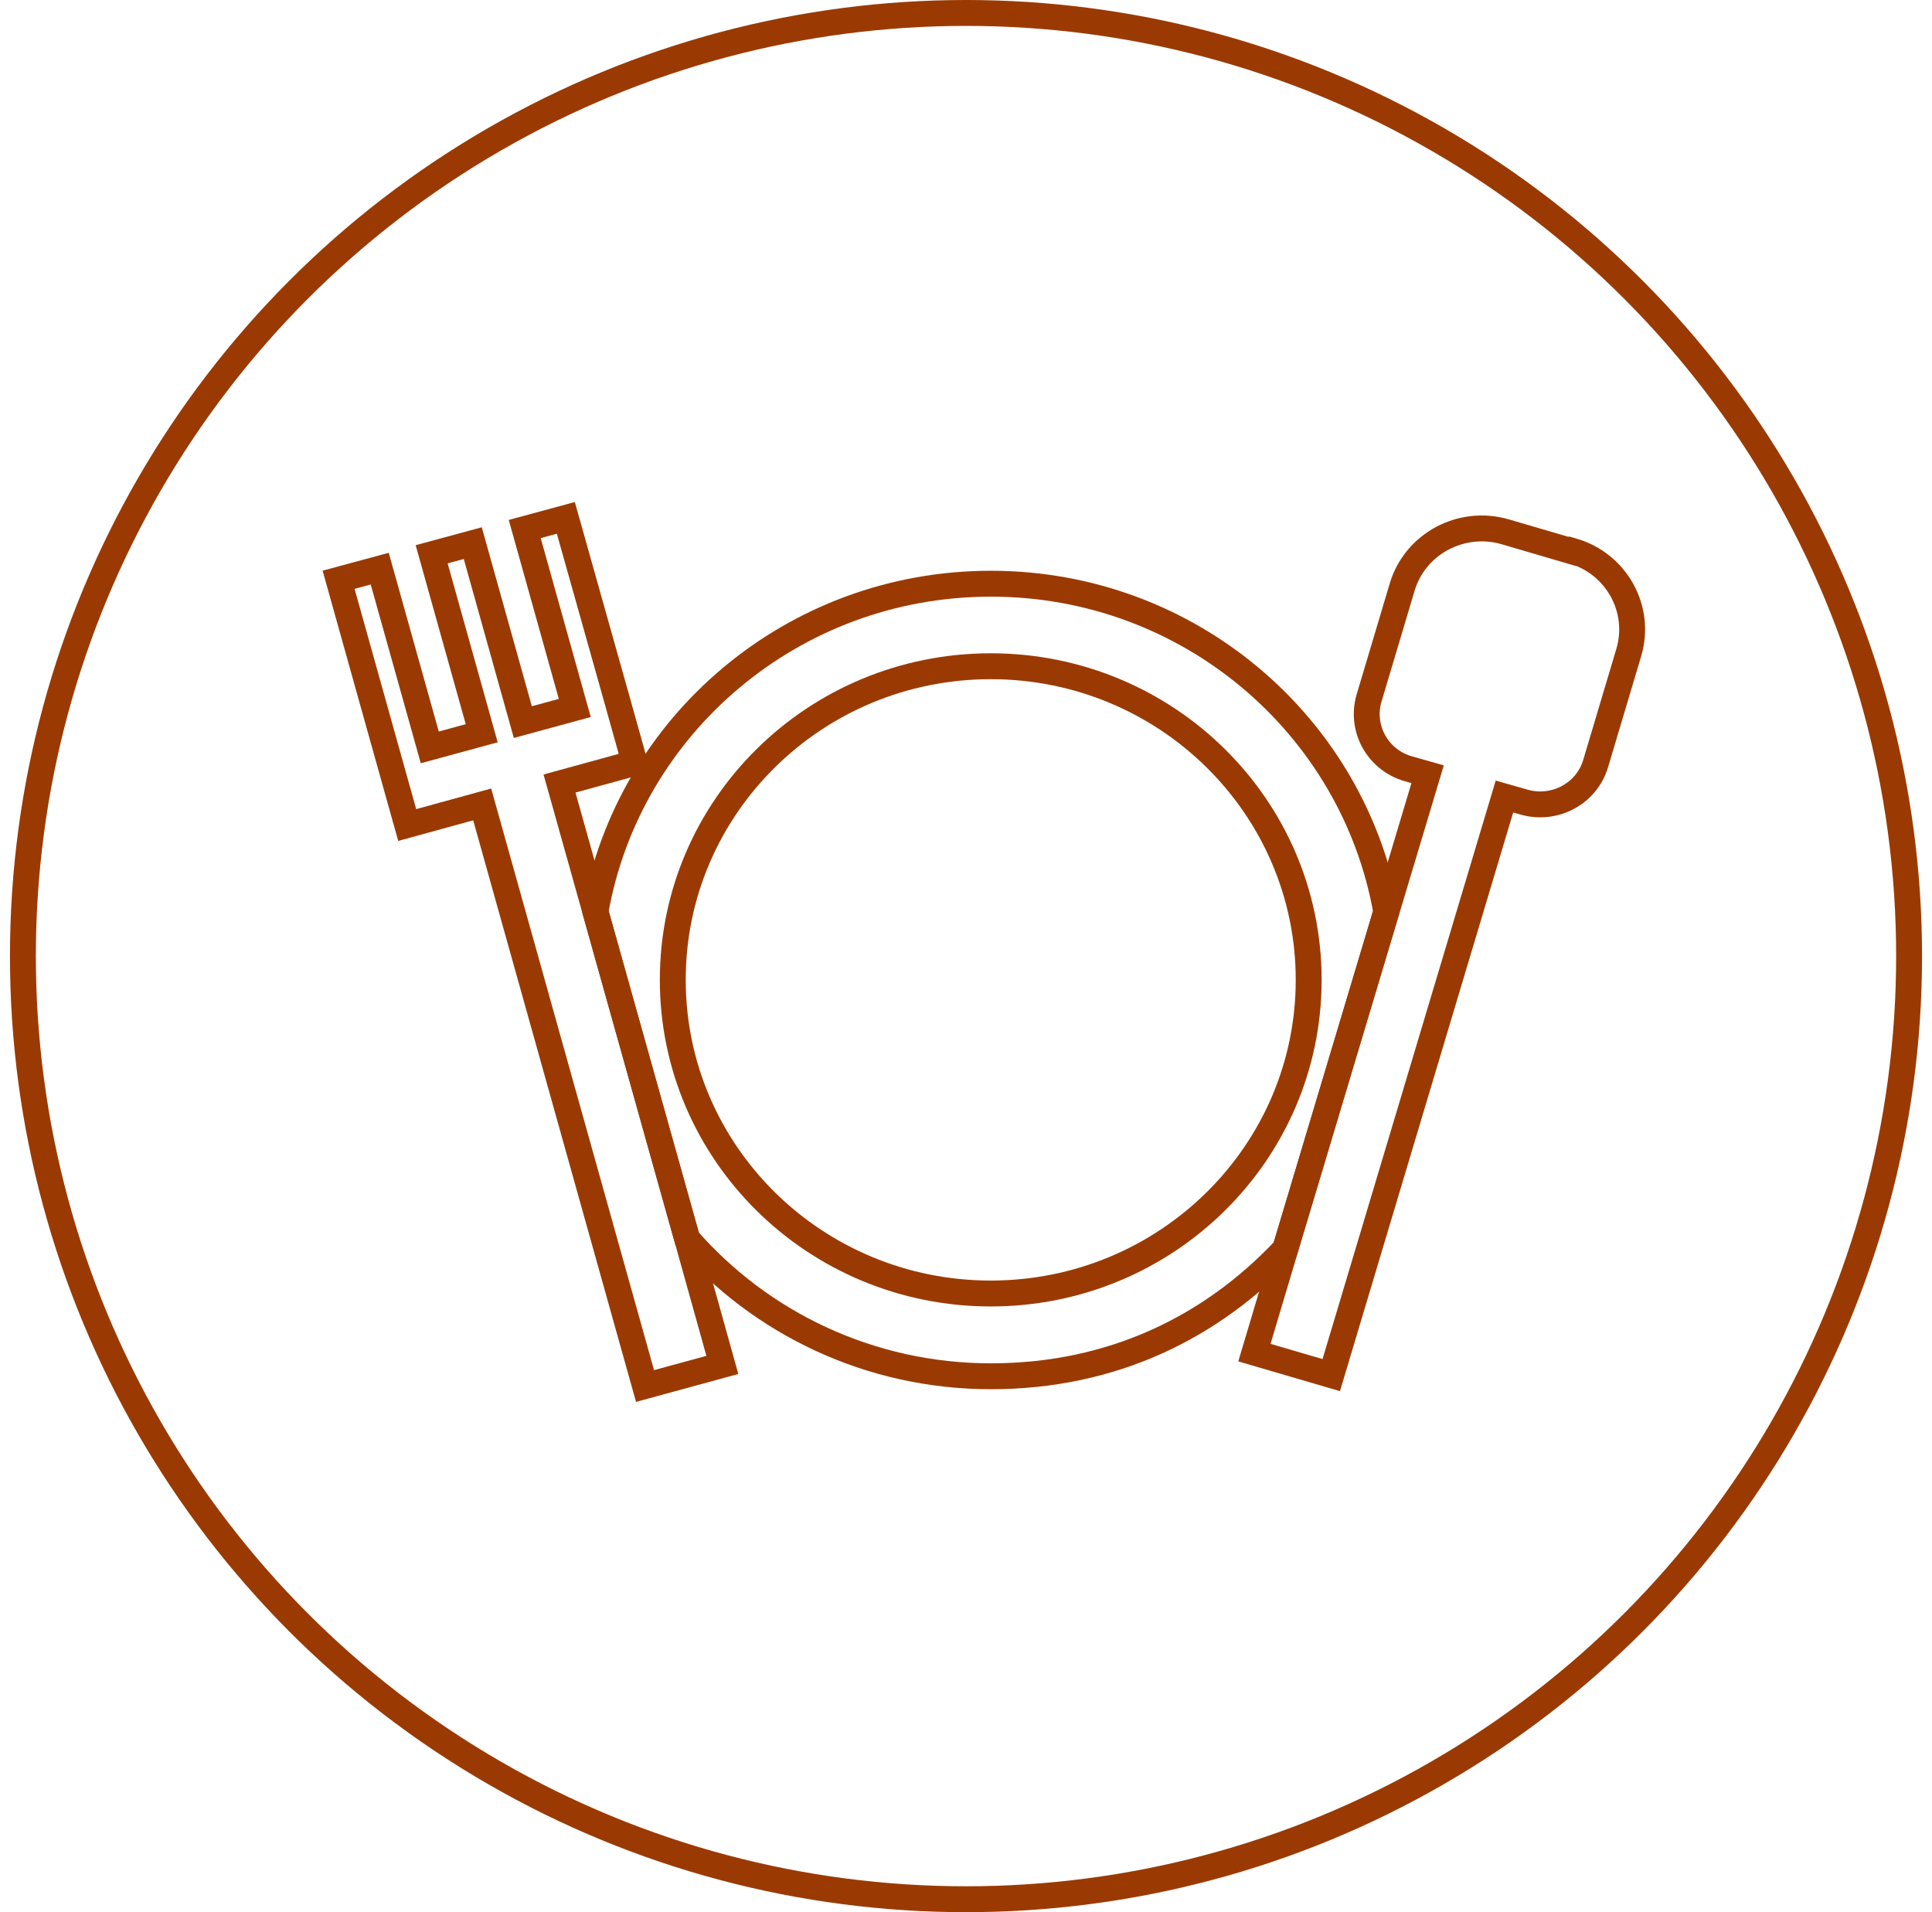
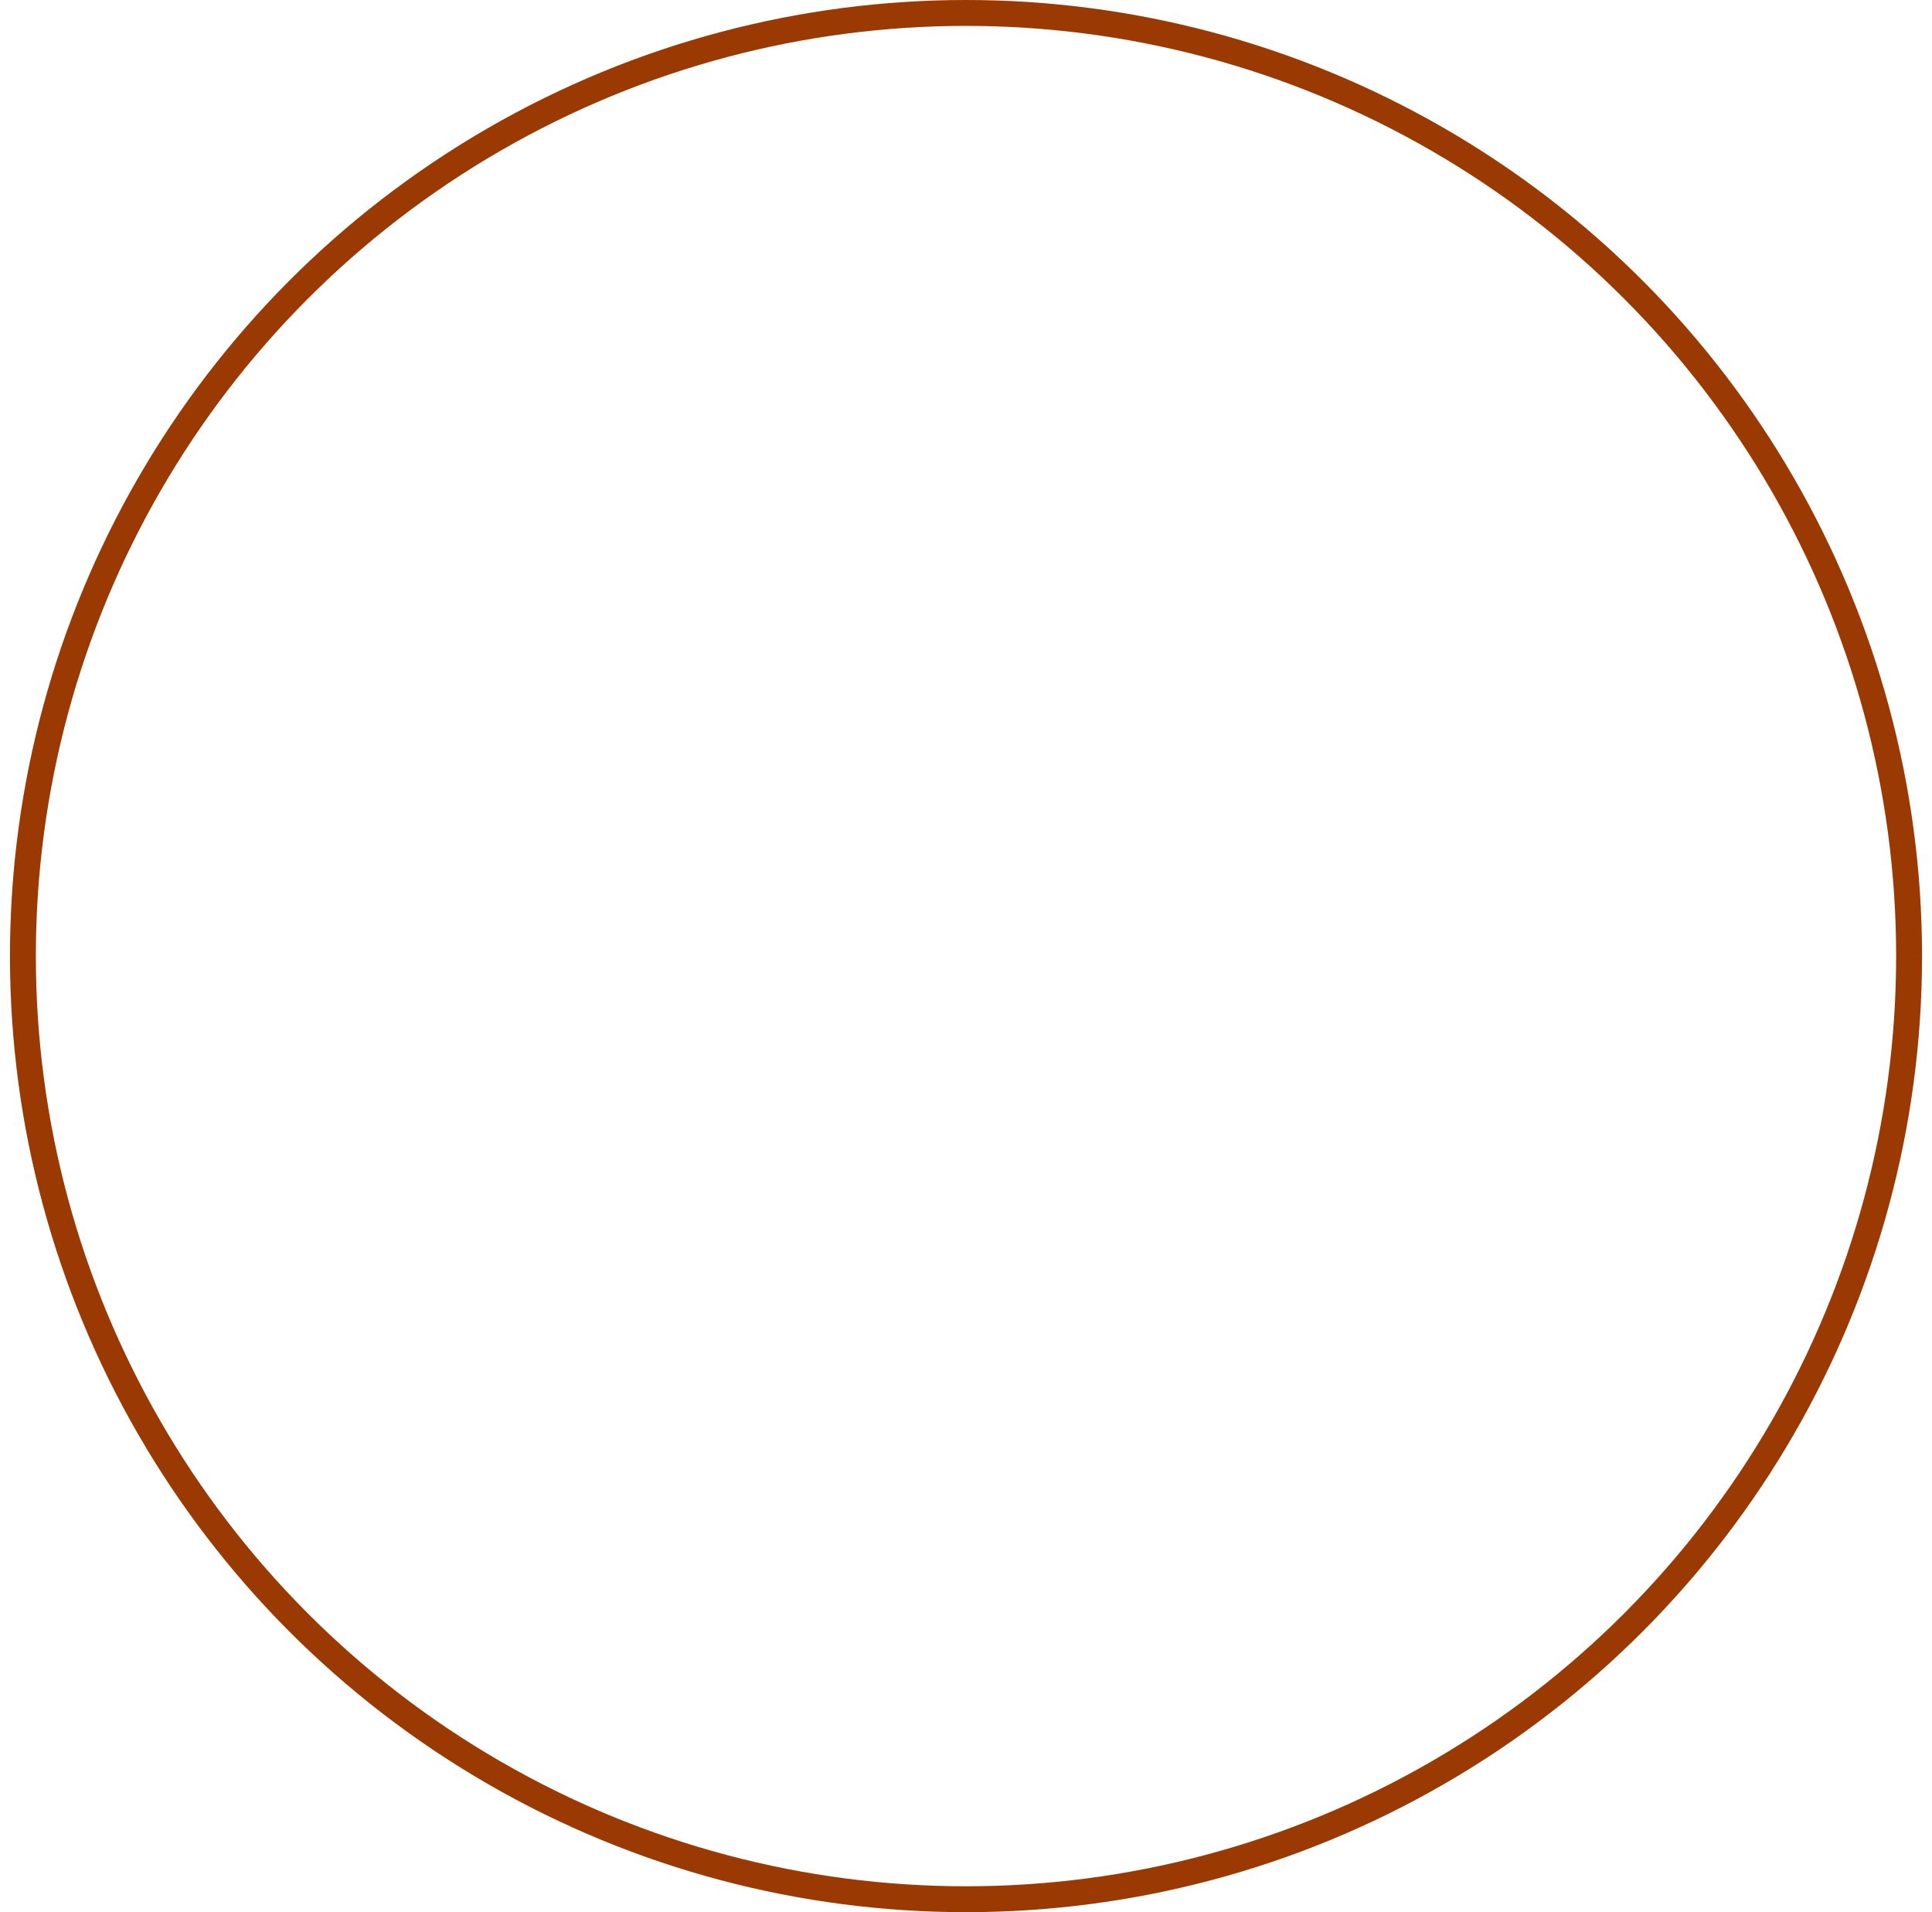
<svg xmlns="http://www.w3.org/2000/svg" width="97" height="96" viewBox="0 0 97 96" fill="none">
  <circle cx="48.5" cy="48" r="47.35" stroke="#9A3A02" stroke-width="1.3" />
-   <path d="M49.742 64.94C58.558 64.94 65.705 57.89 65.705 49.194C65.705 40.498 58.558 33.448 49.742 33.448C40.925 33.448 33.778 40.498 33.778 49.194C33.778 57.89 40.925 64.94 49.742 64.94Z" stroke="#9A3A02" stroke-width="1.3" stroke-miterlimit="10" />
-   <path d="M49.742 29.305C39.795 29.305 31.537 36.427 29.896 45.772L34.498 62.194C38.191 66.418 43.654 69.095 49.754 69.095C55.853 69.095 60.844 66.627 64.525 62.706L69.599 45.772C67.947 36.427 59.7 29.305 49.754 29.305H49.742Z" stroke="#9A3A02" stroke-width="1.3" stroke-miterlimit="10" />
-   <path d="M34.497 62.182L29.896 45.773L28.091 39.337L31.866 38.301L30.934 34.973L28.409 26L26.345 26.559L28.858 35.543L26.25 36.253L23.737 27.268L21.672 27.827L24.185 36.812L21.578 37.522L19.065 28.549L17 29.107L19.513 38.092L20.445 41.42L24.209 40.385L32.385 69.584L36.267 68.525L34.497 62.182Z" stroke="#9A3A02" stroke-width="1.3" stroke-miterlimit="10" />
-   <path d="M78.944 27.687L75.569 26.698C73.363 26.058 71.05 27.303 70.401 29.468L68.738 35.042C68.289 36.555 69.162 38.15 70.696 38.592L71.676 38.871L69.611 45.761L64.537 62.694L62.98 67.908L66.838 69.037L75.534 39.989L76.513 40.268C78.047 40.71 79.663 39.849 80.112 38.336L81.775 32.761C82.424 30.585 81.162 28.304 78.967 27.664L78.944 27.687Z" stroke="#9A3A02" stroke-width="1.3" stroke-miterlimit="10" />
</svg>